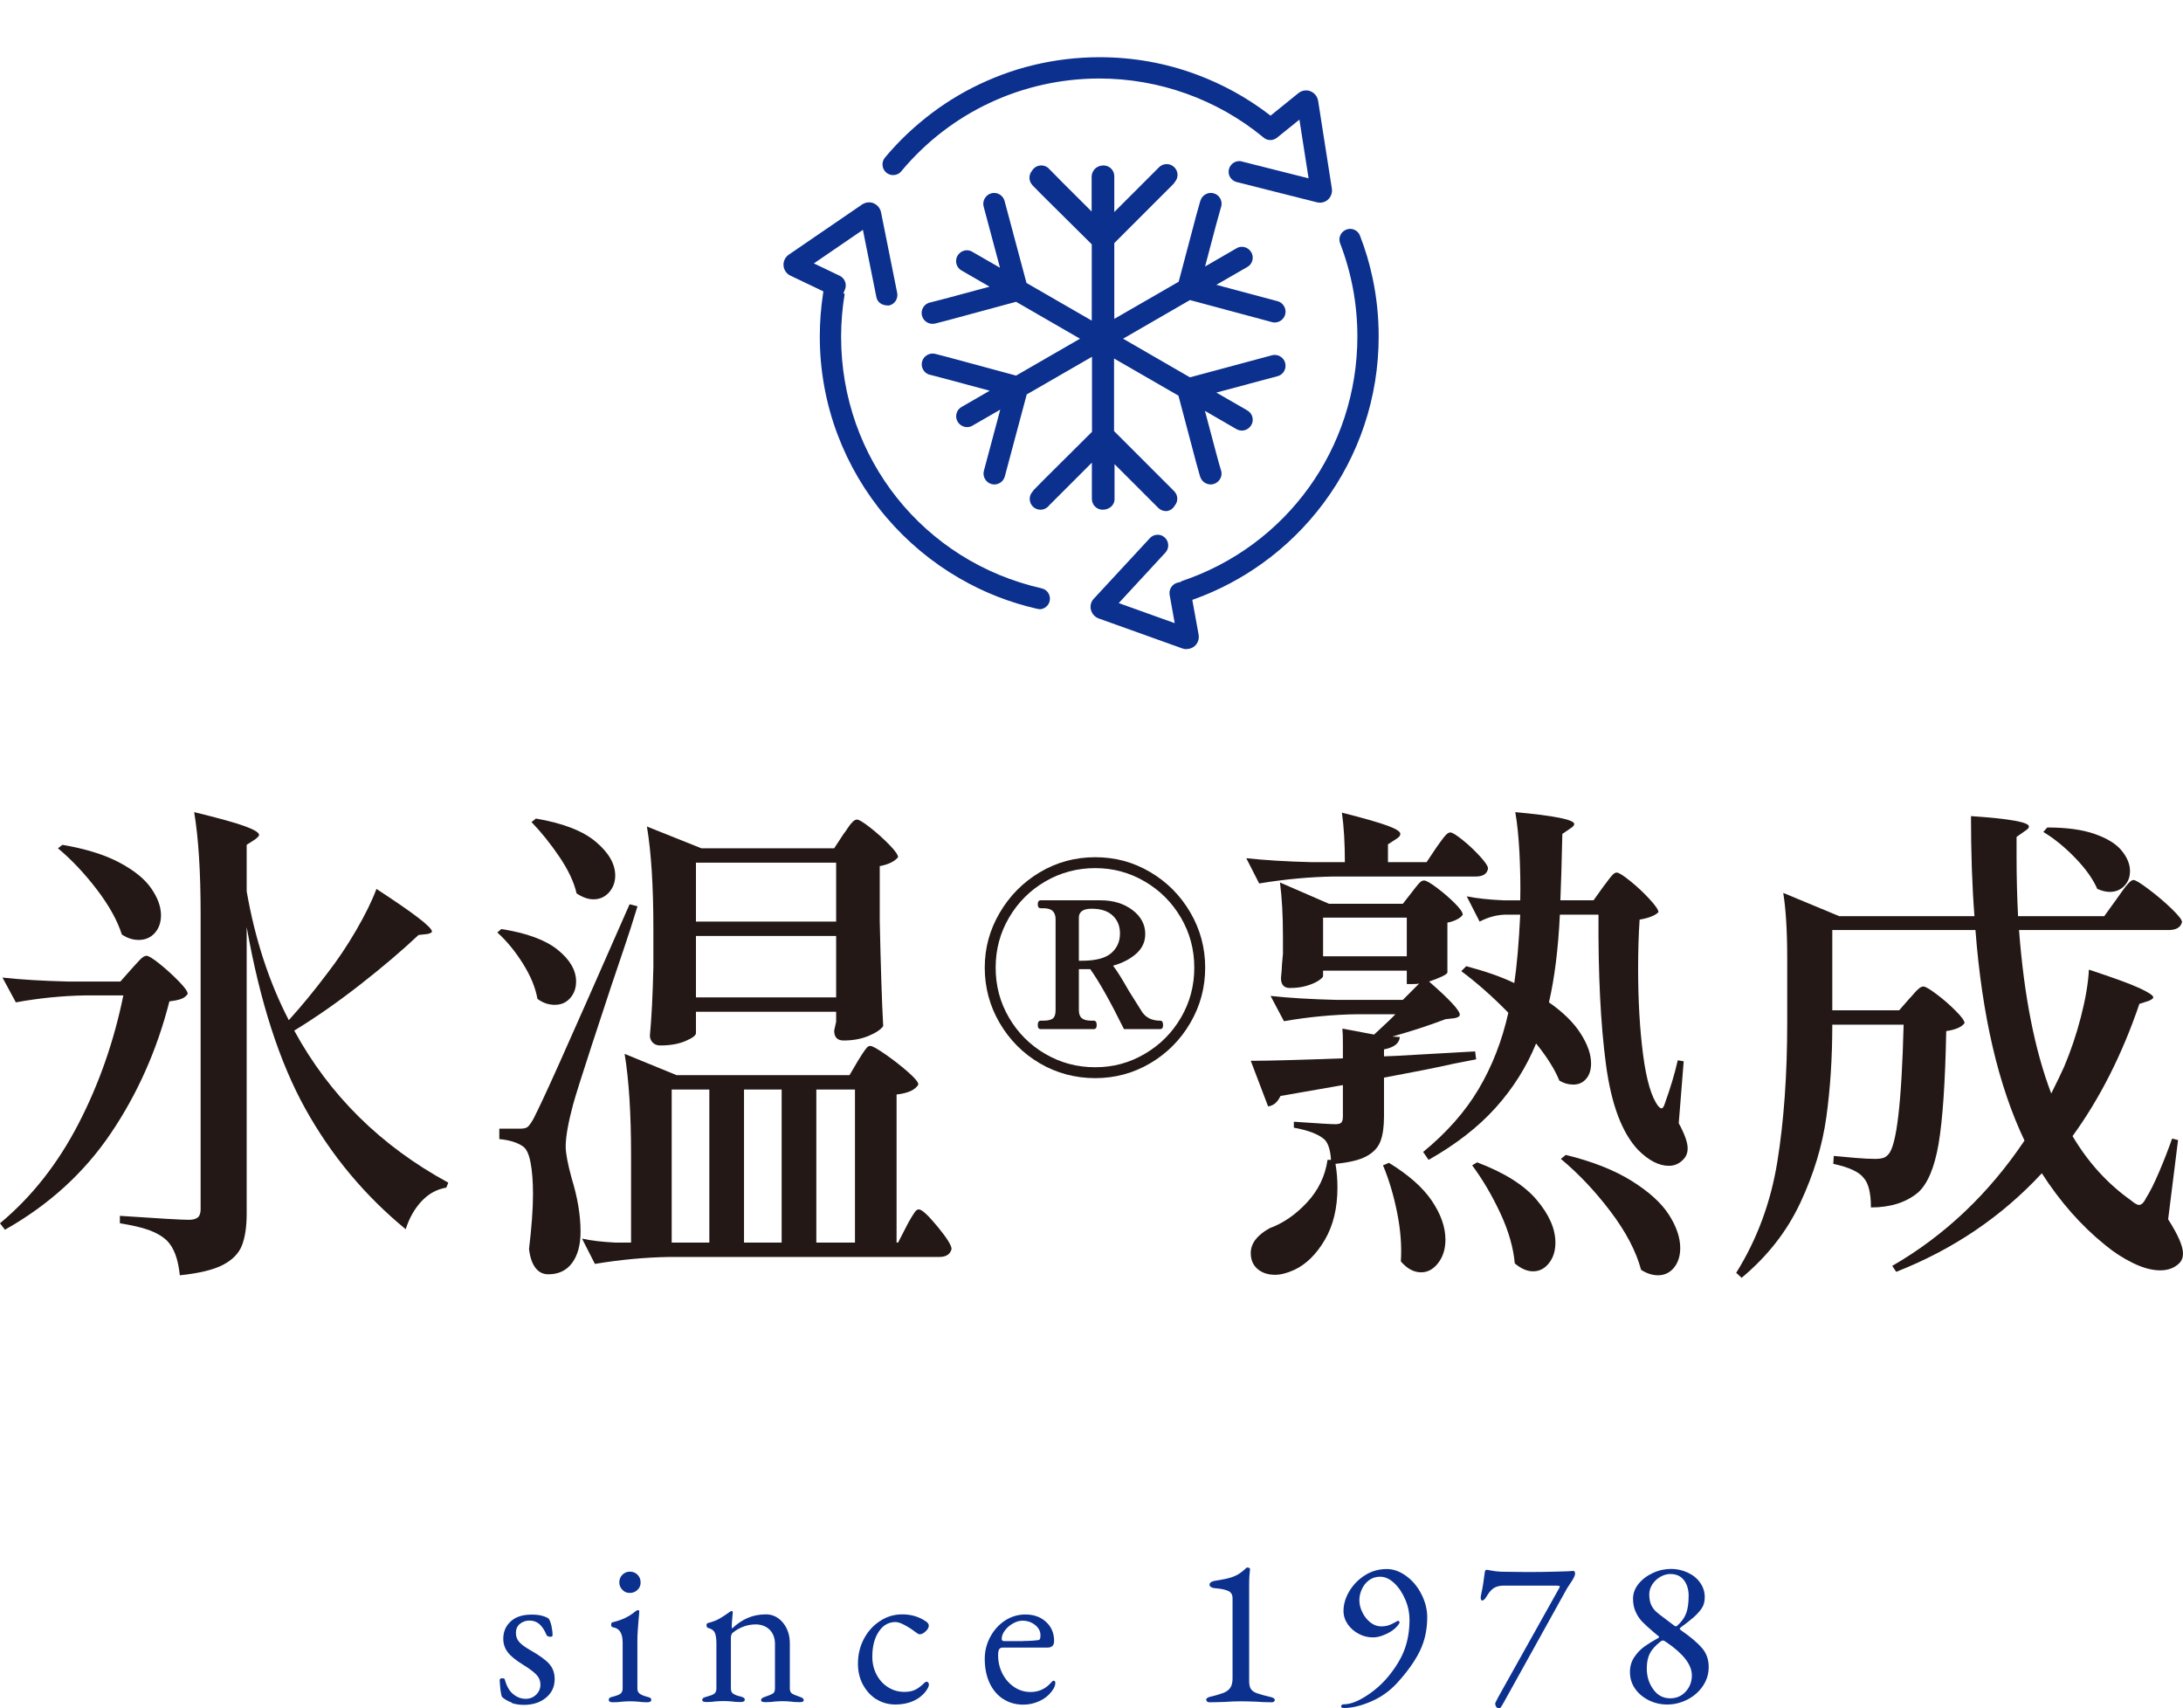
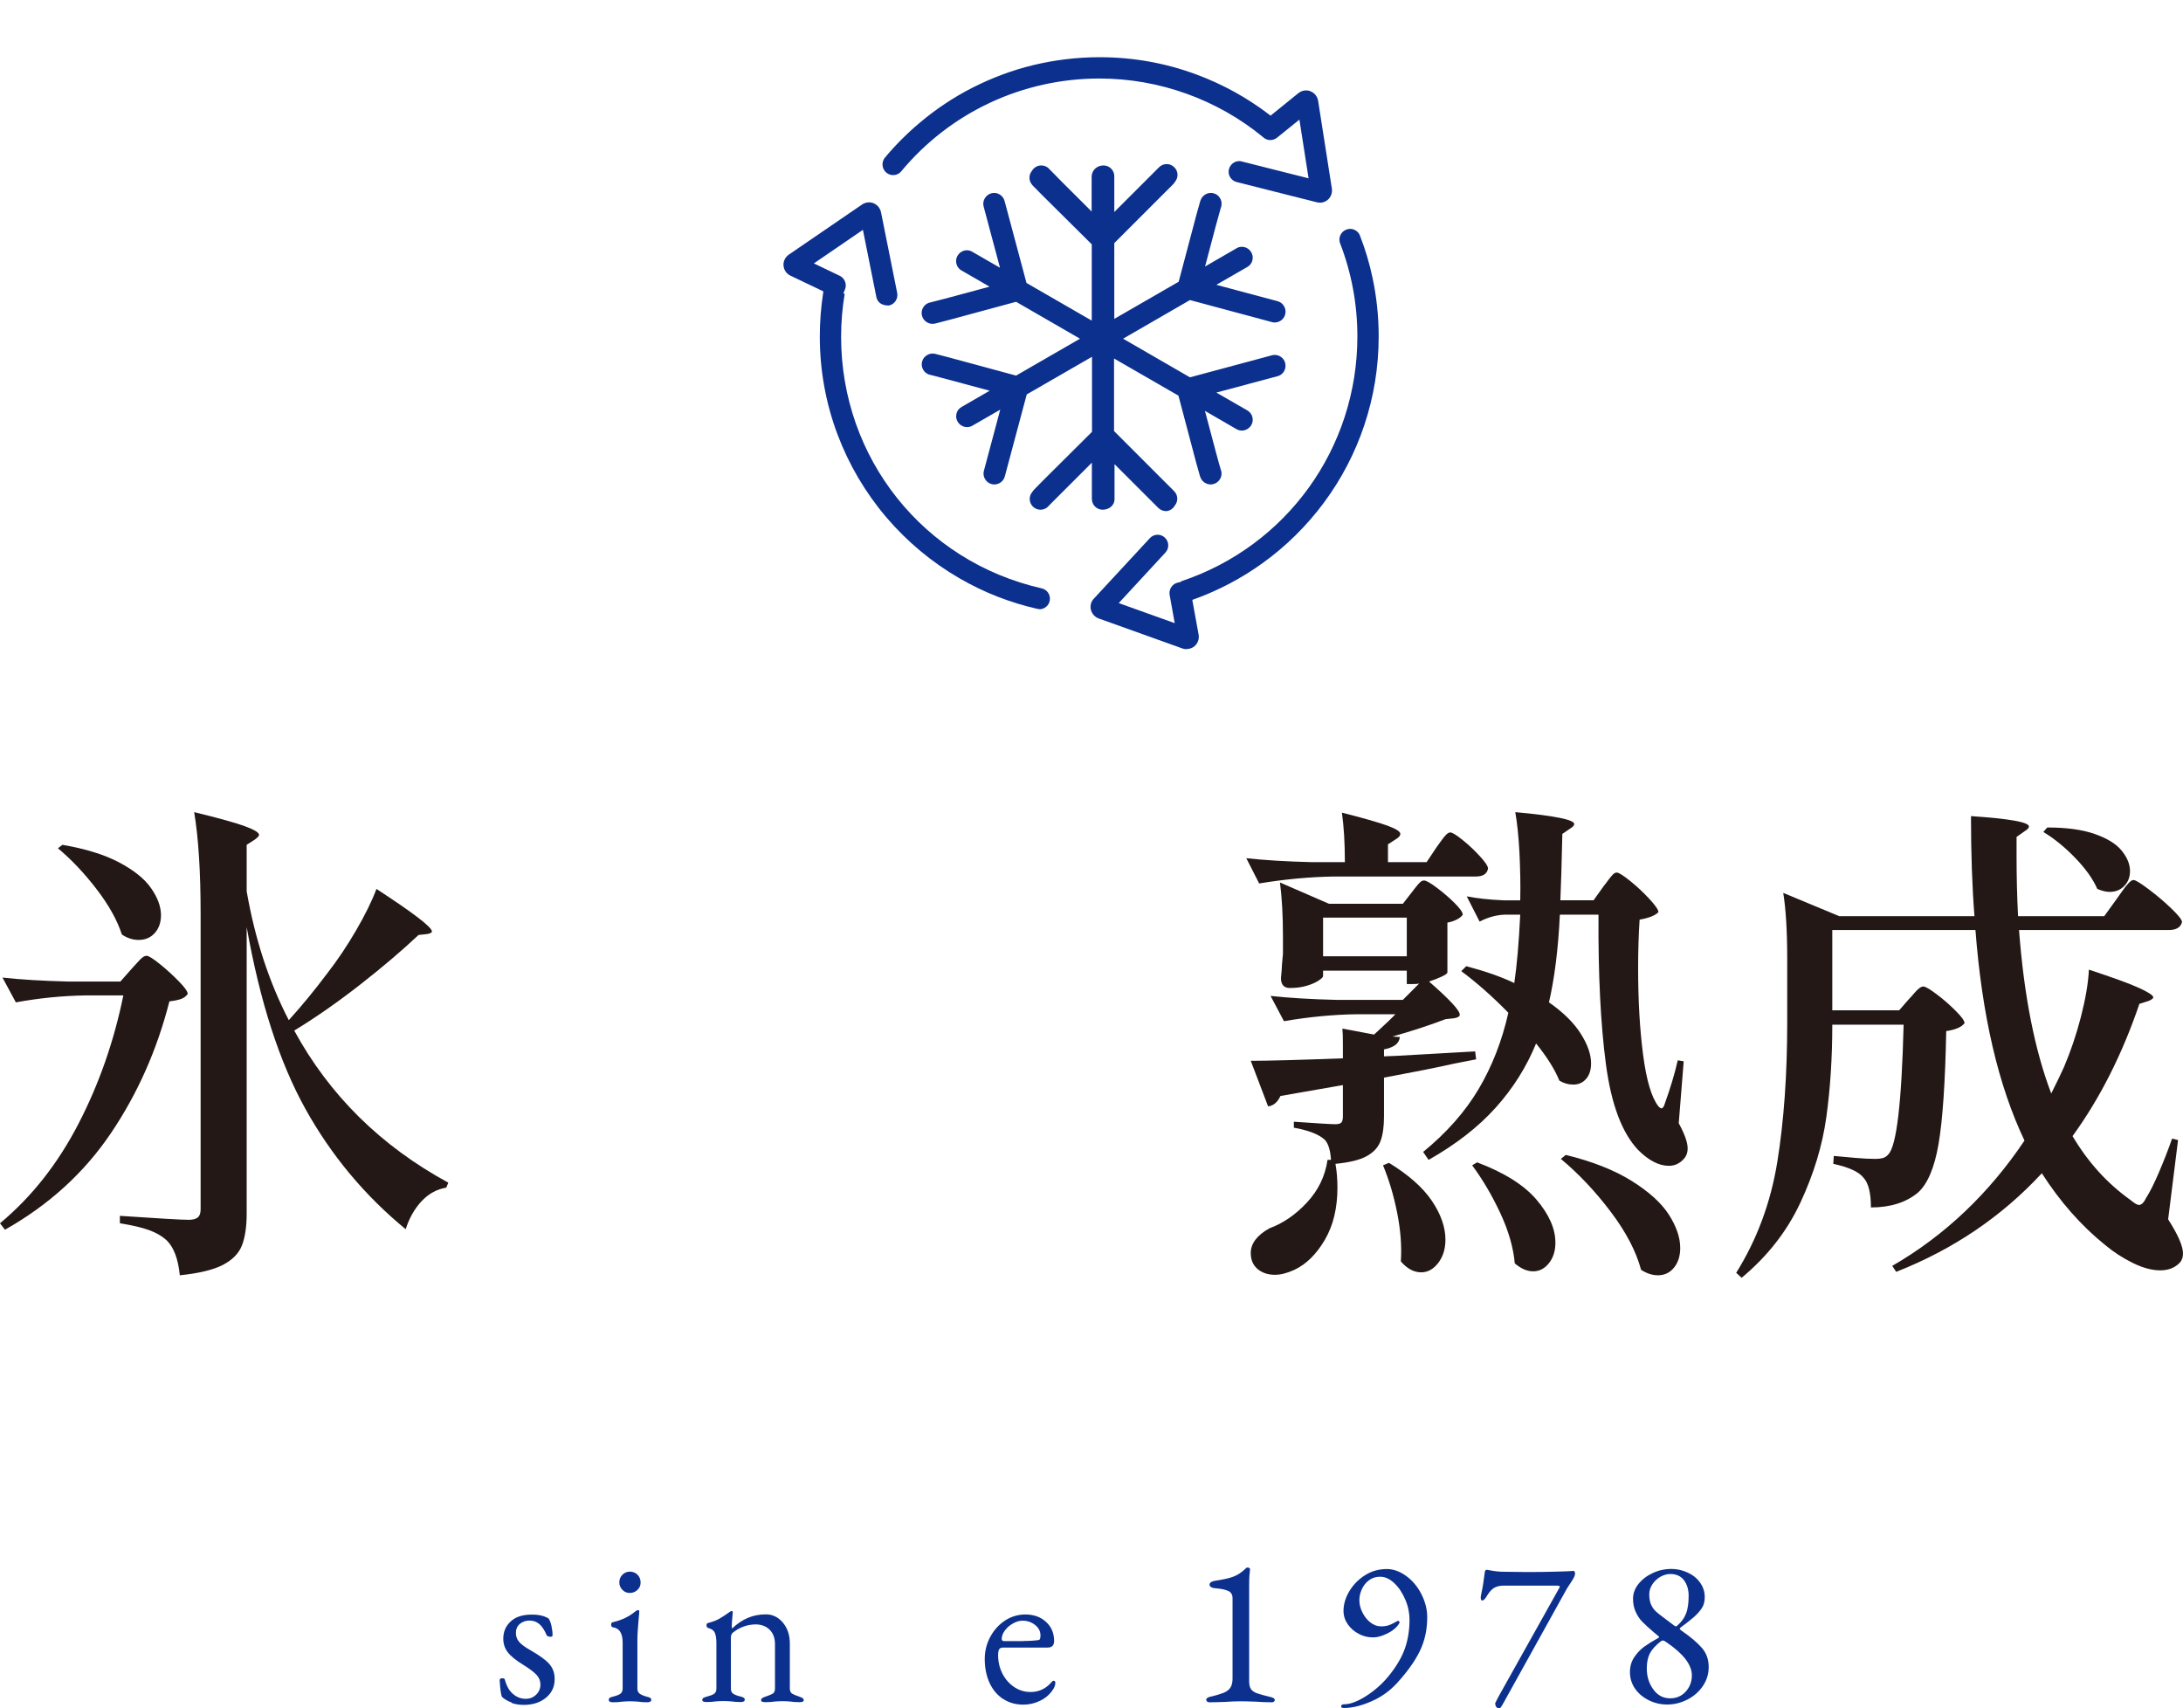
<svg xmlns="http://www.w3.org/2000/svg" id="_イヤー_2" width="176.28" height="137.94" viewBox="0 0 176.28 137.94">
  <defs>
    <style>.cls-1{fill:#0b308e;}.cls-2{fill:none;}.cls-3{fill:#231815;}</style>
  </defs>
  <g id="_定デザイン">
    <g>
      <g>
        <g>
          <path class="cls-1" d="M94.15,41.27c-.23,0-.45-.09-.62-.26l-3.53-3.53v2.81c0,.56-.48,.87-.96,.87s-.87-.39-.87-.87v-2.93l-.47,.47c-1.47,1.46-2.74,2.73-2.98,2.98-.18,.23-.44,.35-.7,.35-.48,0-.87-.39-.87-.87,0-.2,.06-.39,.2-.55,.08-.12,.14-.19,.18-.23l.75-.76,3.9-3.88v-6.06l-5.27,3.04-1.77,6.62c-.1,.38-.45,.65-.84,.65-.08,0-.15-.01-.23-.03-.22-.06-.41-.2-.53-.41-.12-.2-.15-.44-.09-.66l1.32-4.94-2.24,1.29c-.13,.08-.28,.12-.44,.12-.31,0-.6-.17-.76-.44-.12-.2-.15-.44-.09-.66,.06-.23,.2-.41,.41-.53l2.27-1.31-.64-.17c-2-.54-3.74-1.01-4.07-1.09-.1-.02-.18-.04-.26-.07l-.21-.13c-.06-.05-.13-.13-.19-.23-.12-.2-.15-.44-.09-.66,.06-.23,.2-.41,.41-.53,.14-.08,.28-.12,.43-.12,.12,0,.22,.02,.28,.04l1.04,.27,5.43,1.47,5.16-2.98-5.16-2.98-5.43,1.47-1.04,.27c-.07,.02-.16,.04-.28,.04-.15,0-.3-.04-.44-.12-.42-.24-.56-.78-.32-1.19,.13-.23,.37-.39,.64-.43,.35-.08,2.1-.55,4.09-1.09l.64-.17-2.27-1.31c-.42-.24-.56-.78-.32-1.19,.12-.2,.31-.35,.53-.41,.07-.02,.15-.03,.23-.03,.15,0,.3,.04,.43,.12l2.24,1.29-1.32-4.94c-.06-.23-.03-.46,.09-.66,.12-.2,.3-.35,.53-.41,.07-.02,.15-.03,.23-.03,.39,0,.74,.27,.84,.65l1.77,6.62,5.27,3.04v-6.16l-3.99-3.96-.75-.76c-.09-.1-.29-.31-.29-.66,0-.2,.07-.39,.19-.54,.18-.3,.46-.45,.77-.45,.27,0,.52,.13,.69,.34,.24,.26,1.47,1.49,2.9,2.91l.47,.47v-2.77c0-.62,.48-.95,.96-.95s.87,.39,.87,.87v2.89l3.61-3.61c.16-.16,.38-.26,.62-.26s.45,.09,.62,.26c.32,.32,.34,.82,.06,1.16-.06,.09-.1,.15-.15,.2l-4.76,4.76v6.12l5.2-3,1.44-5.44,.29-1.03c.04-.13,.13-.41,.43-.58,.13-.08,.28-.12,.43-.12,.08,0,.15,.01,.23,.03,.23,.06,.41,.2,.53,.41,.13,.23,.15,.52,.05,.77-.11,.35-.58,2.09-1.1,4.09l-.17,.64,2.54-1.47c.13-.08,.28-.12,.43-.12,.08,0,.15,.01,.23,.03,.23,.06,.41,.21,.53,.41,.12,.2,.15,.44,.09,.66-.06,.23-.2,.41-.41,.53l-2.5,1.44,4.94,1.32c.23,.06,.41,.2,.53,.41,.12,.2,.15,.44,.09,.66-.1,.38-.45,.65-.84,.65-.08,0-.15,0-.23-.03l-6.62-1.78-5.4,3.12,5.4,3.12,6.62-1.78c.07-.02,.15-.03,.23-.03,.39,0,.74,.27,.84,.65,.12,.47-.15,.95-.62,1.07l-4.94,1.32,2.5,1.44c.2,.12,.35,.3,.41,.53,.06,.23,.03,.46-.09,.66-.16,.27-.45,.44-.76,.44-.15,0-.3-.04-.44-.12l-2.54-1.47,.17,.64c.53,2,.99,3.74,1.1,4.07,.11,.27,.09,.56-.05,.79-.16,.27-.45,.44-.76,.44-.15,0-.3-.04-.44-.12-.3-.17-.39-.45-.43-.58l-.29-1.03-1.44-5.44-5.2-3v5.86l4.85,4.85c.32,.32,.34,.82,.06,1.16-.06,.09-.1,.15-.15,.2-.16,.17-.38,.26-.62,.26Z" />
          <path class="cls-1" d="M83.93,49.18c-.06,0-.13,0-.19-.02-2.19-.5-4.29-1.32-6.24-2.45-2.25-1.3-4.24-2.96-5.93-4.94-1.7-2-3.02-4.25-3.94-6.69-.95-2.53-1.43-5.19-1.43-7.91,0-1.15,.09-2.31,.26-3.44l.03-.2-2.66-1.27c-.32-.15-.53-.46-.56-.81-.03-.35,.14-.69,.43-.89l5.92-4.05c.16-.11,.36-.17,.56-.17,.15,0,.29,.03,.42,.1,.29,.14,.49,.41,.55,.73l1.3,6.49c.09,.46-.21,.92-.67,1.01h-.05c-.55,0-.88-.28-.96-.67l-1.09-5.44-3.96,2.71,2.09,1c.41,.2,.6,.69,.42,1.11l-.13,.32,.11,.02c-.19,1.14-.29,2.31-.29,3.47,0,9.81,6.66,18.16,16.2,20.32,.44,.1,.73,.53,.65,.98-.07,.41-.43,.71-.85,.71h0Z" />
          <path class="cls-1" d="M95.8,52.42c-.11,0-.22-.02-.33-.06l-6.75-2.42c-.33-.12-.57-.41-.64-.75-.06-.32,.04-.64,.27-.87l4.5-4.86c.16-.18,.39-.28,.63-.28,.22,0,.42,.08,.58,.23,.35,.32,.37,.87,.05,1.21l-3.77,4.08,4.52,1.62-.41-2.28c-.08-.44,.2-.88,.64-.99l.29-.07v-.04c8.52-2.84,14.23-10.75,14.23-19.77,0-2.59-.47-5.12-1.39-7.51-.17-.43,.03-.91,.45-1.1,.11-.05,.23-.08,.35-.08,.35,0,.68,.22,.8,.55,.42,1.08,.76,2.21,1,3.34,.34,1.56,.51,3.17,.51,4.79,0,2.46-.39,4.88-1.17,7.2-.75,2.24-1.85,4.34-3.26,6.24-1.4,1.88-3.07,3.53-4.97,4.89-1.67,1.2-3.5,2.17-5.43,2.87l-.22,.08,.51,2.81c.06,.34-.06,.7-.33,.93-.18,.15-.4,.23-.64,.23Z" />
          <path class="cls-1" d="M106.56,16.36c-.09,0-.19-.01-.28-.04l-6.42-1.62c-.46-.12-.74-.58-.62-1.04,.1-.38,.44-.65,.83-.65,.07,0,.14,0,.21,.03l5.39,1.36-.74-4.74-1.81,1.46c-.15,.12-.34,.19-.54,.19-.15,0-.3-.04-.43-.12l-.05-.03-.11-.09c-3.71-3.05-8.4-4.73-13.21-4.73-6.21,0-12.04,2.73-16,7.49-.16,.2-.4,.31-.66,.31h0c-.19,0-.36-.06-.51-.17-.19-.14-.31-.35-.34-.59s.04-.47,.19-.65c.84-1.01,1.78-1.95,2.79-2.8,1.31-1.11,2.75-2.07,4.28-2.85,1.56-.79,3.2-1.41,4.9-1.82,1.74-.42,3.55-.64,5.36-.64,2.7,0,5.35,.47,7.86,1.41,2.07,.77,4.02,1.84,5.78,3.18l.17,.13,2.25-1.82c.17-.14,.39-.22,.62-.22,.12,0,.24,.02,.35,.07,.33,.13,.56,.42,.62,.77l1.11,7.09c.05,.35-.08,.7-.35,.92-.17,.14-.39,.22-.62,.22Z" />
        </g>
        <rect class="cls-2" x="53.87" width="70" height="57" />
      </g>
      <g>
        <path class="cls-3" d="M6.88,80.38c-1.81,.03-3.68,.21-5.6,.56l-1.08-2c1.47,.16,3.24,.27,5.32,.32h4.2l.92-1.04c.08-.08,.21-.23,.4-.44,.19-.21,.34-.37,.46-.46,.12-.09,.23-.14,.34-.14,.16,0,.51,.22,1.06,.66,.55,.44,1.06,.91,1.54,1.4,.48,.49,.72,.83,.72,1.02-.13,.19-.31,.32-.52,.4-.21,.08-.53,.15-.96,.2-.99,3.89-2.56,7.44-4.72,10.64-2.16,3.2-5.01,5.8-8.56,7.8l-.4-.52c2.56-2.13,4.67-4.81,6.34-8.04,1.67-3.23,2.87-6.68,3.62-10.36h-3.08Zm-1.84-12.16c1.87,.32,3.39,.79,4.58,1.42,1.19,.63,2.05,1.32,2.58,2.08,.53,.76,.8,1.49,.8,2.18,0,.59-.17,1.07-.5,1.44-.33,.37-.77,.56-1.3,.56-.48,0-.93-.15-1.36-.44-.37-1.15-1.05-2.37-2.04-3.66-.99-1.29-2.03-2.39-3.12-3.3l.36-.28Zm21.4,10.36c.83-1.07,1.6-2.22,2.32-3.46,.72-1.24,1.27-2.35,1.64-3.34,2.99,1.95,4.48,3.09,4.48,3.44,0,.08-.12,.15-.36,.2l-.72,.08c-1.33,1.25-2.89,2.58-4.68,3.98-1.79,1.4-3.57,2.65-5.36,3.74,2.85,5.23,7,9.32,12.44,12.28l-.16,.4c-.77,.13-1.44,.5-2,1.1-.56,.6-.99,1.35-1.28,2.26-3.31-2.72-6.01-5.96-8.1-9.72-2.09-3.76-3.67-8.65-4.74-14.68v23.12c0,1.07-.13,1.93-.38,2.58-.25,.65-.77,1.18-1.54,1.58-.77,.4-1.93,.68-3.48,.84-.13-1.31-.48-2.24-1.04-2.8-.37-.35-.85-.63-1.42-.84-.57-.21-1.37-.4-2.38-.56v-.6c3.12,.21,4.97,.32,5.56,.32,.35,0,.59-.07,.74-.2,.15-.13,.22-.35,.22-.64v-23.88c0-3.36-.17-6.09-.52-8.2,1.97,.48,3.34,.86,4.1,1.14,.76,.28,1.14,.51,1.14,.7,0,.08-.11,.2-.32,.36l-.68,.44v3.76c.67,3.84,1.8,7.31,3.4,10.4,1.04-1.15,2.08-2.41,3.12-3.8Z" />
-         <path class="cls-3" d="M40.48,75.02c2.05,.32,3.57,.88,4.56,1.68,.99,.8,1.48,1.65,1.48,2.56,0,.53-.16,.98-.48,1.34s-.73,.54-1.24,.54-.97-.16-1.4-.48c-.16-.91-.55-1.86-1.18-2.86-.63-1-1.31-1.83-2.06-2.5l.32-.28Zm1.52,16.12c.27,0,.46-.04,.58-.12,.12-.08,.29-.31,.5-.68,.37-.72,1.09-2.25,2.14-4.6,1.05-2.35,2.93-6.59,5.62-12.72l.64,.16c-.37,1.23-.75,2.39-1.12,3.48-.37,1.09-.71,2.08-1,2.96-.24,.72-.77,2.32-1.58,4.8-.81,2.48-1.31,4.07-1.5,4.76-.4,1.49-.6,2.63-.6,3.4,0,.53,.16,1.39,.48,2.56,.48,1.55,.72,2.99,.72,4.32,0,1.07-.23,1.91-.68,2.52-.45,.61-1.09,.92-1.92,.92-.43,0-.77-.17-1.04-.52-.27-.35-.44-.85-.52-1.52,.21-1.76,.32-3.24,.32-4.44,0-1.04-.07-1.89-.2-2.56-.13-.67-.33-1.09-.6-1.28-.45-.32-1.09-.52-1.92-.6v-.84h1.68Zm1.28-25.04c2.19,.37,3.8,1,4.84,1.88s1.56,1.79,1.56,2.72c0,.53-.17,.99-.5,1.36-.33,.37-.75,.56-1.26,.56-.43,0-.88-.16-1.36-.48-.21-.91-.67-1.89-1.38-2.94-.71-1.05-1.46-1.99-2.26-2.82l.36-.28Zm26,19.56c.08-.13,.19-.31,.34-.54,.15-.23,.27-.39,.36-.5,.09-.11,.19-.16,.3-.16,.16,0,.57,.23,1.22,.68,.65,.45,1.26,.93,1.82,1.42,.56,.49,.84,.83,.84,1.02-.13,.21-.34,.39-.62,.52-.28,.13-.66,.23-1.14,.28v11.96h.12l.68-1.32c.08-.16,.19-.37,.34-.62,.15-.25,.27-.44,.36-.56,.09-.12,.19-.18,.3-.18,.24,0,.74,.46,1.5,1.38,.76,.92,1.14,1.53,1.14,1.82-.11,.43-.44,.64-1,.64h-21.8c-1.89,.03-3.89,.21-6,.56l-1.04-2.04c.75,.16,1.65,.27,2.72,.32h1.24v-7.04c0-3.36-.17-6.09-.52-8.2l4.2,1.72h13.96l.68-1.16Zm-1.16-18.32c.11-.13,.22-.29,.34-.48,.12-.19,.25-.35,.38-.48,.13-.13,.25-.2,.36-.2,.16,0,.51,.21,1.06,.64,.55,.43,1.06,.89,1.54,1.38,.48,.49,.72,.83,.72,1.02-.29,.35-.79,.59-1.48,.72v4.4c.08,3.68,.17,6.52,.28,8.52-.19,.27-.57,.53-1.16,.78-.59,.25-1.27,.38-2.04,.38-.51,0-.76-.27-.76-.8l.16-.72v-.8h-11.32v1.72c0,.19-.28,.4-.84,.64-.56,.24-1.24,.36-2.04,.36-.27,0-.47-.08-.62-.24-.15-.16-.22-.35-.22-.56,.13-1.39,.23-3.23,.28-5.52v-3.16c0-3.36-.17-6.09-.52-8.2l4.4,1.76h10.72l.76-1.16Zm-10.84,20.64h-3.04v12.36h3.04v-12.36Zm10.24-13.56v-4.76h-11.32v4.76h11.32Zm-11.32,1.16v4.96h11.32v-4.96h-11.32Zm3.88,24.76h3.04v-12.36h-3.04v12.36Zm8.96,0v-12.36h-3.12v12.36h3.12Z" />
-         <path class="cls-3" d="M92.88,70.42c1.36,.8,2.44,1.89,3.24,3.26,.8,1.37,1.2,2.86,1.2,4.46s-.4,3.09-1.2,4.46c-.8,1.37-1.88,2.46-3.24,3.26-1.36,.8-2.84,1.2-4.44,1.2s-3.12-.4-4.48-1.2c-1.36-.8-2.44-1.89-3.24-3.26-.8-1.37-1.2-2.86-1.2-4.46s.4-3.05,1.2-4.42c.8-1.37,1.88-2.47,3.24-3.28,1.36-.81,2.85-1.22,4.48-1.22s3.08,.4,4.44,1.2Zm-.44,14.68c1.23-.72,2.2-1.69,2.92-2.92,.72-1.23,1.08-2.57,1.08-4.04s-.36-2.81-1.08-4.04c-.72-1.23-1.69-2.2-2.92-2.92-1.23-.72-2.56-1.08-4-1.08s-2.81,.36-4.04,1.08c-1.23,.72-2.2,1.69-2.92,2.92-.72,1.23-1.08,2.57-1.08,4.04s.36,2.81,1.08,4.04c.72,1.23,1.69,2.2,2.92,2.92,1.23,.72,2.57,1.08,4.04,1.08s2.77-.36,4-1.08Zm1.48-2.32c0,.21-.08,.32-.24,.32h-2.92c-1.09-2.21-2-3.83-2.72-4.84h-.92v3.32c0,.29,.08,.51,.24,.64,.16,.13,.41,.2,.76,.2h.2c.16,0,.24,.12,.24,.36,0,.21-.08,.32-.24,.32h-4.28c-.16,0-.24-.11-.24-.32,0-.24,.08-.36,.24-.36h.2c.37,0,.63-.06,.78-.18s.22-.34,.22-.66v-7.36c0-.29-.08-.51-.24-.66-.16-.15-.41-.22-.76-.22h-.2c-.16,0-.24-.11-.24-.32s.08-.32,.24-.32h4.84c1.01,0,1.87,.26,2.56,.78s1.04,1.17,1.04,1.94c0,.64-.25,1.17-.74,1.6-.49,.43-1.11,.75-1.86,.96,.29,.37,.72,1.05,1.28,2.04l1.08,1.72c.32,.45,.8,.68,1.44,.68,.16,0,.24,.12,.24,.36Zm-6.8-5.2h.24c1.12,0,1.91-.21,2.38-.62,.47-.41,.7-.94,.7-1.58,0-.59-.19-1.07-.58-1.44-.39-.37-.95-.56-1.7-.56-.69,0-1.04,.24-1.04,.72v3.48Z" />
        <path class="cls-3" d="M116,68.42c.08-.11,.2-.27,.36-.5,.16-.23,.3-.4,.42-.52s.23-.18,.34-.18c.16,0,.49,.21,1,.62,.51,.41,.97,.85,1.4,1.32,.43,.47,.64,.79,.64,.98-.08,.43-.41,.64-1,.64h-11.48c-1.89,.03-3.89,.21-6,.56l-1.04-2.04c1.47,.16,3.24,.27,5.32,.32h2.64c0-1.55-.08-2.88-.24-4,1.79,.45,3.02,.81,3.7,1.06,.68,.25,1.02,.47,1.02,.66,0,.13-.11,.27-.32,.4l-.68,.44v1.44h3.12l.8-1.2Zm-2,3.64c.08-.11,.19-.25,.34-.44,.15-.19,.27-.32,.36-.4,.09-.08,.19-.12,.3-.12,.16,0,.5,.19,1.02,.58,.52,.39,1,.8,1.44,1.24,.44,.44,.66,.75,.66,.94-.08,.13-.23,.26-.46,.38s-.49,.21-.78,.26v4.04c-.03,.08-.18,.19-.46,.32-.28,.13-.62,.27-1.02,.4,1.65,1.44,2.48,2.33,2.48,2.68,0,.13-.15,.23-.44,.28l-.72,.08c-1.33,.51-2.76,.97-4.28,1.4l.6,.04c-.03,.27-.15,.48-.36,.64-.21,.16-.52,.28-.92,.36v.56l1-.04,6.36-.36,.08,.64-1.84,.36c-1.17,.27-3.04,.64-5.6,1.12v3.12c0,.83-.09,1.49-.28,2-.19,.51-.56,.91-1.12,1.22-.56,.31-1.4,.51-2.52,.62,.11,.61,.16,1.25,.16,1.92,0,1.65-.34,3.06-1.02,4.22-.68,1.16-1.5,1.97-2.46,2.42-.59,.27-1.11,.4-1.56,.4-.56,0-1.03-.15-1.4-.46-.37-.31-.56-.74-.56-1.3,0-.77,.51-1.44,1.52-2,1.09-.4,2.1-1.09,3.02-2.08,.92-.99,1.47-2.13,1.66-3.44h.28c-.05-.8-.23-1.35-.52-1.64-.48-.43-1.31-.75-2.48-.96v-.48c1.89,.13,3.01,.2,3.36,.2,.24,0,.4-.05,.48-.14,.08-.09,.12-.26,.12-.5v-2.52l-5.04,.88c-.24,.51-.57,.79-1,.84l-1.4-3.68c1.44,0,3.92-.07,7.44-.2v-1.12c0-.56-.01-.99-.04-1.28l2.56,.48c.96-.88,1.53-1.43,1.72-1.64h-3.16c-1.87,.03-3.81,.21-5.84,.56l-1.08-2.04c1.47,.16,3.24,.27,5.32,.32h5.36l1.32-1.32c-.11,.03-.27,.04-.48,.04h-.52v-1.08h-6.76v.44c0,.08-.12,.2-.36,.36-.24,.16-.56,.3-.96,.42s-.85,.18-1.36,.18c-.48,0-.72-.27-.72-.8,.05-.53,.08-.89,.08-1.08l.08-.88v-1.4c0-1.68-.08-3.13-.24-4.36l3.96,1.72h5.96l.72-.92Zm-7.16,2.04v3.12h6.76v-3.12h-6.76Zm5.32,19.8c1.57,.96,2.73,1.98,3.46,3.06s1.1,2.13,1.1,3.14c0,.75-.19,1.37-.58,1.88-.39,.51-.85,.76-1.38,.76-.59,0-1.13-.29-1.64-.88,.08-1.23-.02-2.54-.3-3.94-.28-1.4-.66-2.67-1.14-3.82l.48-.2Zm17.32-22.32c.11-.13,.23-.3,.38-.5,.15-.2,.27-.35,.38-.46,.11-.11,.21-.16,.32-.16,.16,0,.52,.23,1.08,.68,.56,.45,1.08,.94,1.56,1.46s.72,.87,.72,1.06c-.27,.27-.77,.47-1.52,.6-.08,1.2-.12,2.51-.12,3.92,0,2.59,.13,4.91,.4,6.98,.27,2.07,.68,3.46,1.24,4.18,.11,.11,.19,.16,.24,.16,.11,0,.2-.13,.28-.4,.45-1.25,.8-2.41,1.04-3.48l.48,.08-.4,5c.48,.88,.72,1.56,.72,2.04,0,.29-.08,.55-.24,.76-.35,.43-.77,.64-1.28,.64-.8,0-1.63-.43-2.48-1.28-1.31-1.39-2.17-3.69-2.6-6.92-.43-3.23-.63-7.25-.6-12.08h-3.12c-.13,2.77-.43,5.13-.88,7.08,1.15,.8,2,1.64,2.56,2.52s.84,1.68,.84,2.4c0,.53-.13,.95-.4,1.26-.27,.31-.61,.46-1.04,.46-.4,0-.77-.11-1.12-.32-.37-.91-1-1.91-1.88-3-.77,1.89-1.86,3.62-3.26,5.18-1.4,1.56-3.21,2.97-5.42,4.22l-.44-.64c1.89-1.55,3.39-3.24,4.48-5.08,1.09-1.84,1.89-3.89,2.4-6.16-1.28-1.31-2.55-2.43-3.8-3.36l.4-.4c1.52,.4,2.81,.85,3.88,1.36,.21-1.41,.37-3.25,.48-5.52h-1.28c-.67,.03-1.33,.21-2,.56l-1.04-2.04c.8,.16,1.79,.27,2.96,.32h1.36c.03-1.23,0-2.49-.06-3.8-.07-1.31-.18-2.41-.34-3.32,3.17,.29,4.76,.61,4.76,.96,0,.11-.11,.23-.32,.36l-.64,.44c-.05,2.4-.11,4.19-.16,5.36h2.68l.8-1.12Zm-10.2,22.28c2.19,.83,3.79,1.83,4.8,3.02,1.01,1.19,1.52,2.34,1.52,3.46,0,.67-.17,1.22-.52,1.66-.35,.44-.77,.66-1.28,.66-.48,0-.97-.21-1.48-.64-.11-1.25-.49-2.6-1.16-4.04-.67-1.44-1.43-2.73-2.28-3.88l.4-.24Zm7.16-.6c2.16,.53,3.93,1.23,5.32,2.1,1.39,.87,2.39,1.77,3,2.72,.61,.95,.92,1.85,.92,2.7,0,.64-.17,1.17-.5,1.58-.33,.41-.77,.62-1.3,.62-.45,0-.91-.15-1.36-.44-.4-1.49-1.22-3.06-2.46-4.7-1.24-1.64-2.58-3.06-4.02-4.26l.4-.32Z" />
        <path class="cls-3" d="M170.96,72.54c.13-.19,.28-.39,.44-.62,.16-.23,.32-.43,.48-.6,.16-.17,.29-.26,.4-.26,.16,0,.57,.25,1.22,.74,.65,.49,1.27,1.01,1.84,1.56,.57,.55,.86,.91,.86,1.1-.11,.43-.47,.64-1.08,.64h-12.08c.4,5.31,1.27,9.71,2.6,13.2,.48-.96,.83-1.68,1.04-2.16,.53-1.25,.99-2.6,1.36-4.04,.37-1.44,.59-2.71,.64-3.8,1.95,.64,3.3,1.13,4.06,1.48,.76,.35,1.14,.6,1.14,.76,0,.08-.12,.17-.36,.28l-.76,.24c-1.39,4.08-3.19,7.64-5.4,10.68,1.25,2.11,2.81,3.83,4.68,5.16,.32,.27,.55,.4,.68,.4,.21,0,.41-.2,.6-.6,.29-.45,.63-1.13,1.02-2.04,.39-.91,.74-1.81,1.06-2.72l.48,.12-.8,6.4c.8,1.25,1.2,2.17,1.2,2.76,0,.29-.08,.53-.24,.72-.4,.43-.93,.64-1.6,.64s-1.41-.2-2.22-.6c-.81-.4-1.55-.88-2.22-1.44-1.95-1.57-3.65-3.51-5.12-5.8-3.23,3.49-7.15,6.15-11.76,7.96l-.32-.48c4.24-2.45,7.8-5.83,10.68-10.12-2.11-4.43-3.43-10.09-3.96-17h-11.56v6.48h5.4l.84-.96c.08-.08,.2-.21,.36-.4,.16-.19,.3-.33,.42-.42,.12-.09,.23-.14,.34-.14,.16,0,.51,.21,1.06,.62,.55,.41,1.06,.86,1.54,1.34,.48,.48,.72,.81,.72,1-.24,.32-.73,.53-1.48,.64-.08,4.16-.29,7.2-.62,9.12-.33,1.92-.89,3.23-1.66,3.92-.96,.8-2.23,1.2-3.8,1.2,0-1.17-.2-1.97-.6-2.4-.37-.48-1.19-.85-2.44-1.12l.04-.64c.56,.05,1.15,.11,1.76,.16,.61,.05,1.13,.08,1.56,.08,.29,0,.52-.03,.68-.08,.16-.05,.29-.15,.4-.28,.67-.67,1.08-4.16,1.24-10.48h-5.76c0,2.67-.16,5.15-.48,7.46-.32,2.31-1.02,4.61-2.1,6.92-1.08,2.31-2.66,4.33-4.74,6.06l-.44-.4c1.68-2.69,2.79-5.68,3.32-8.96,.53-3.28,.8-7.03,.8-11.24v-5.16c0-2.24-.11-4.01-.32-5.32l4.52,1.88h10.92c-.19-2.43-.28-5.12-.28-8.08,3.12,.21,4.68,.49,4.68,.84,0,.11-.11,.23-.32,.36l-.68,.48v1.6c0,1.6,.04,3.2,.12,4.8h6.96l1.04-1.44Zm-5.64-5.72c1.55,0,2.82,.17,3.82,.52,1,.35,1.73,.79,2.18,1.34,.45,.55,.68,1.1,.68,1.66,0,.48-.15,.88-.46,1.2-.31,.32-.7,.48-1.18,.48-.29,0-.63-.08-1-.24-.35-.8-.94-1.63-1.78-2.5-.84-.87-1.7-1.57-2.58-2.1l.32-.36Z" />
      </g>
      <g>
        <path class="cls-1" d="M41.32,137.48c-.31-.11-.57-.26-.78-.45-.09-.18-.15-.63-.19-1.36,0-.1,.07-.15,.22-.15,.12,0,.19,.04,.2,.12,.14,.52,.36,.91,.67,1.16,.31,.26,.65,.38,1.01,.38,.33,0,.61-.11,.84-.33,.23-.22,.35-.5,.35-.82,0-.29-.1-.55-.3-.77-.2-.22-.56-.5-1.08-.82-.59-.36-1.01-.7-1.25-1.01-.24-.31-.37-.68-.37-1.1,0-.57,.2-1.03,.6-1.4,.4-.37,.96-.55,1.7-.55,.32,0,.59,.03,.82,.09,.23,.06,.41,.14,.54,.23,.09,.12,.17,.32,.23,.59,.06,.27,.09,.52,.09,.76,0,.08-.06,.12-.17,.12-.07,0-.14-.01-.2-.04-.07-.03-.11-.07-.12-.11-.16-.39-.35-.67-.57-.87-.22-.19-.49-.29-.81-.29-.29,0-.55,.09-.77,.27-.22,.18-.32,.43-.32,.73,0,.27,.08,.51,.25,.71,.16,.2,.47,.43,.93,.69,.71,.41,1.22,.77,1.51,1.1s.44,.73,.44,1.23c0,.61-.23,1.11-.7,1.5s-1.07,.58-1.8,.58c-.35,0-.68-.05-.99-.16Z" />
        <path class="cls-1" d="M49.16,137.26c0-.08,.03-.14,.09-.17,.06-.03,.16-.07,.3-.1,.26-.07,.45-.14,.56-.23,.11-.09,.17-.22,.17-.42v-3.69c0-.75-.25-1.16-.76-1.24-.11-.01-.17-.08-.17-.22,0-.12,.05-.19,.15-.2,.69-.16,1.29-.44,1.78-.85,.1-.08,.18-.12,.24-.12,.07,0,.1,.03,.1,.09,0,.12-.02,.34-.05,.65-.01,.14-.03,.39-.06,.76-.03,.37-.04,.67-.04,.89v3.94c0,.18,.06,.32,.18,.41,.12,.09,.3,.17,.55,.24,.14,.03,.24,.07,.3,.1,.06,.03,.09,.09,.09,.17,0,.12-.11,.19-.34,.19-.28,0-.52-.02-.71-.05-.25-.02-.47-.03-.66-.03-.18,0-.4,.01-.65,.03-.18,.03-.43,.05-.73,.05-.23,0-.34-.06-.34-.19Zm1.1-8.88c-.16-.16-.25-.37-.25-.6s.08-.46,.25-.62c.16-.16,.37-.25,.6-.25s.46,.08,.62,.25c.16,.16,.25,.37,.25,.62s-.08,.44-.25,.6c-.16,.16-.37,.25-.62,.25s-.44-.08-.6-.25Z" />
        <path class="cls-1" d="M56.72,137.26c0-.08,.03-.13,.09-.16,.06-.03,.16-.07,.31-.11,.24-.06,.42-.13,.54-.21,.12-.08,.19-.23,.19-.43v-3.66c0-.36-.04-.64-.12-.83-.08-.19-.25-.32-.51-.39-.11-.03-.17-.11-.17-.22,0-.12,.05-.19,.15-.2,.35-.09,.65-.2,.89-.34s.51-.31,.81-.53c.08-.06,.14-.09,.19-.09,.06,0,.08,.04,.08,.12l-.03,.36c-.01,.09-.02,.2-.03,.33-.01,.13-.02,.26-.02,.4,0,.11,.01,.18,.03,.2,.41-.39,.83-.67,1.28-.86,.44-.19,.93-.28,1.46-.28s1,.23,1.37,.68c.37,.45,.55,1.01,.55,1.68v3.62c0,.2,.06,.34,.18,.42,.12,.07,.3,.15,.55,.23,.14,.05,.23,.09,.3,.13,.06,.04,.09,.1,.09,.18,0,.1-.11,.15-.34,.15-.31,0-.55-.02-.73-.05-.23-.02-.44-.03-.63-.03-.18,0-.4,.01-.65,.03-.18,.03-.43,.05-.75,.05-.23,0-.34-.05-.34-.15,0-.08,.03-.14,.09-.18,.06-.04,.16-.08,.3-.13,.25-.08,.43-.16,.55-.23,.12-.07,.18-.21,.18-.42v-3.57c0-.49-.14-.87-.42-1.16-.28-.28-.65-.43-1.11-.44-.7,0-1.33,.23-1.89,.68-.09,.09-.14,.22-.14,.39v4.1c0,.2,.06,.35,.19,.43s.31,.16,.54,.21c.14,.03,.23,.07,.3,.11,.06,.04,.09,.09,.09,.16,0,.12-.11,.19-.34,.19-.29,0-.54-.02-.73-.05-.25-.02-.46-.03-.65-.03s-.4,.01-.65,.03c-.18,.03-.43,.05-.73,.05-.23,0-.34-.06-.34-.19Z" />
-         <path class="cls-1" d="M70.77,137.22c-.46-.29-.82-.69-1.09-1.19-.27-.5-.4-1.07-.4-1.69,0-.73,.16-1.39,.48-2,.32-.61,.76-1.09,1.3-1.44,.54-.36,1.14-.54,1.8-.54,.74,0,1.38,.2,1.94,.59,.14,.1,.2,.21,.2,.32,0,.15-.08,.3-.25,.46-.17,.16-.33,.24-.48,.24-.06,0-.11-.02-.17-.06-.06-.04-.12-.08-.19-.13-.28-.22-.57-.4-.87-.56-.29-.16-.54-.24-.73-.24-.56,0-1.01,.26-1.35,.78-.35,.52-.52,1.2-.52,2.02,0,.52,.11,1,.34,1.44,.23,.44,.54,.78,.94,1.03,.4,.25,.83,.37,1.31,.37,.33,0,.61-.05,.85-.16,.24-.11,.49-.3,.77-.57,.06-.06,.11-.09,.17-.09s.1,.02,.14,.07c.03,.05,.05,.1,.05,.17,0,.12-.08,.3-.25,.53-.27,.35-.62,.62-1.04,.8s-.89,.27-1.41,.27c-.57,0-1.08-.14-1.54-.43Z" />
        <path class="cls-1" d="M81.01,137.2c-.47-.31-.84-.74-1.1-1.3s-.39-1.21-.39-1.95c0-.63,.15-1.23,.45-1.78,.3-.56,.7-.99,1.2-1.32,.5-.32,1.04-.48,1.63-.48,.68,0,1.24,.2,1.67,.6,.44,.4,.65,.92,.65,1.54,0,.35-.17,.53-.51,.53h-3.59c-.16,0-.27,.04-.33,.13-.06,.08-.09,.25-.09,.5,0,.53,.12,1.03,.35,1.48,.23,.45,.55,.81,.95,1.08,.4,.27,.84,.4,1.32,.4,.67,0,1.22-.26,1.67-.77,.07-.09,.13-.14,.19-.14,.09,0,.14,.06,.14,.17,0,.22-.1,.45-.31,.71-.25,.33-.58,.59-.99,.77-.41,.19-.84,.28-1.29,.28-.61,0-1.15-.15-1.62-.46Zm1.61-4.69c.53,0,.95-.03,1.26-.08,.09-.01,.14-.14,.14-.37,0-.33-.14-.61-.43-.84-.29-.23-.63-.35-1.03-.35-.25,0-.51,.08-.77,.23-.27,.15-.48,.34-.65,.57-.17,.23-.25,.45-.25,.68,0,.11,.07,.17,.2,.17h1.55Z" />
        <path class="cls-1" d="M97.47,137.39s-.07-.09-.07-.14c0-.05,.03-.09,.08-.13,.05-.04,.11-.07,.18-.09,.52-.12,.9-.24,1.14-.33,.24-.1,.42-.23,.54-.4,.12-.17,.19-.42,.19-.75v-6.49c0-.29-.12-.5-.37-.6-.25-.11-.6-.18-1.05-.21-.12-.01-.23-.04-.31-.09-.08-.05-.13-.11-.13-.2,0-.08,.04-.14,.12-.2,.08-.05,.18-.09,.31-.11,.62-.09,1.12-.2,1.48-.33,.36-.13,.72-.37,1.07-.72,.01-.01,.04-.02,.09-.02,.06,0,.11,.01,.15,.04,.04,.03,.06,.07,.05,.11-.04,.31-.07,.71-.07,1.21v7.82c0,.28,.05,.5,.15,.64,.1,.14,.26,.25,.48,.33,.22,.08,.61,.19,1.16,.32,.08,.02,.15,.05,.2,.09,.06,.04,.08,.08,.08,.13,0,.06-.02,.1-.07,.14s-.1,.05-.17,.05c-.46,0-.9-.02-1.29-.05-.52-.02-.92-.03-1.21-.03-.44,0-.87,.02-1.27,.05-.54,.02-.97,.03-1.27,.03-.08,0-.14-.02-.19-.06Z" />
        <path class="cls-1" d="M108.3,137.79c0-.06,.02-.1,.07-.13,.04-.03,.1-.04,.17-.04,.51,0,1.13-.24,1.86-.72,.73-.48,1.37-1.07,1.91-1.78,.54-.7,.93-1.39,1.16-2.07,.23-.68,.35-1.43,.35-2.26,0-.54-.11-1.09-.34-1.62-.23-.54-.52-.98-.89-1.33-.37-.35-.75-.52-1.15-.52-.35,0-.65,.1-.9,.29-.25,.19-.44,.43-.57,.72-.13,.29-.2,.58-.2,.88,0,.34,.08,.67,.25,1,.16,.33,.38,.6,.65,.81,.27,.21,.56,.31,.85,.31,.24,0,.43-.03,.59-.08,.15-.05,.3-.11,.43-.19,.14-.07,.25-.13,.34-.18h.02s.08,.02,.1,.07c.02,.05,.02,.08,0,.12-.11,.2-.3,.4-.56,.59-.17,.12-.4,.25-.7,.37-.29,.12-.58,.19-.87,.19-.4,0-.78-.09-1.14-.28-.36-.19-.66-.44-.89-.77-.23-.33-.35-.69-.35-1.09,0-.52,.15-1.05,.46-1.57,.31-.53,.73-.96,1.26-1.3s1.13-.51,1.78-.51c.53,0,1.05,.19,1.56,.56,.51,.37,.92,.86,1.23,1.47,.31,.61,.47,1.23,.47,1.86,0,1.01-.2,1.92-.6,2.74s-1.02,1.68-1.84,2.58c-.58,.63-1.27,1.13-2.08,1.48-.81,.35-1.54,.53-2.2,.53-.16,0-.24-.05-.24-.14Z" />
        <path class="cls-1" d="M120.76,137.5s.12-.28,.36-.7l4.81-8.6s.03-.07,.03-.08c0-.05-.07-.07-.2-.08h-4.35c-.29,0-.54,.06-.74,.17-.2,.11-.39,.32-.57,.61-.16,.28-.29,.42-.41,.42-.08,0-.12-.08-.12-.24,0-.06,.01-.13,.03-.21,.02-.09,.03-.14,.03-.16,.09-.39,.18-.95,.27-1.68,.01-.12,.07-.19,.17-.19,.02,0,.17,.03,.45,.08,.28,.05,.6,.08,.98,.08l1.68,.02c.85,0,1.67,0,2.47-.03,.8-.02,1.28-.04,1.44-.06,.02,0,.05,.03,.07,.08,.02,.05,.03,.1,.03,.14,0,.14-.1,.35-.29,.64-.19,.29-.31,.47-.36,.55l-5.12,9.23c-.17,.31-.28,.46-.32,.46-.24,0-.36-.15-.36-.44Z" />
        <path class="cls-1" d="M133.15,137.3c-.46-.23-.84-.54-1.11-.93-.28-.4-.42-.85-.42-1.36,0-.45,.12-.86,.36-1.21,.24-.35,.51-.63,.82-.85,.31-.22,.67-.44,1.1-.68,.06-.03,.08-.06,.08-.08s-.05-.07-.14-.14l-.29-.24c-.4-.34-.7-.62-.92-.84-.22-.22-.4-.49-.54-.8-.15-.31-.22-.67-.22-1.08,0-.43,.15-.83,.45-1.2,.3-.37,.69-.66,1.17-.88,.48-.22,.97-.32,1.47-.32,.45,0,.89,.1,1.31,.29,.42,.19,.76,.46,1.01,.81,.25,.35,.38,.74,.38,1.18,0,.36-.08,.67-.25,.91-.16,.24-.38,.48-.65,.72-.31,.26-.61,.5-.9,.71-.15,.1-.22,.18-.22,.22,0,.03,.05,.08,.14,.14,.75,.52,1.3,.99,1.66,1.41,.36,.42,.54,.93,.54,1.53,0,.57-.16,1.08-.48,1.55-.32,.46-.74,.83-1.26,1.09-.52,.26-1.05,.39-1.61,.39-.52,0-1.01-.11-1.48-.34Zm2.97-.7c.33-.36,.5-.8,.5-1.31,0-.85-.67-1.73-2.01-2.65-.15-.11-.26-.17-.34-.17-.05,0-.11,.03-.2,.1-.4,.32-.68,.63-.84,.94-.16,.31-.25,.71-.25,1.22,0,.63,.17,1.2,.52,1.68,.35,.49,.8,.73,1.37,.73,.5,0,.92-.18,1.25-.54Zm.04-6.32c.14-.39,.2-.86,.2-1.43,0-.5-.13-.92-.38-1.25-.25-.33-.62-.5-1.1-.5-.26,0-.52,.07-.79,.22-.27,.15-.48,.35-.65,.6s-.26,.53-.26,.82c0,.33,.05,.6,.14,.82,.1,.22,.23,.41,.39,.56,.16,.15,.42,.35,.76,.6,.41,.31,.64,.48,.7,.53,.1,.08,.18,.1,.24,.05,.36-.31,.61-.65,.75-1.04Z" />
      </g>
    </g>
  </g>
</svg>